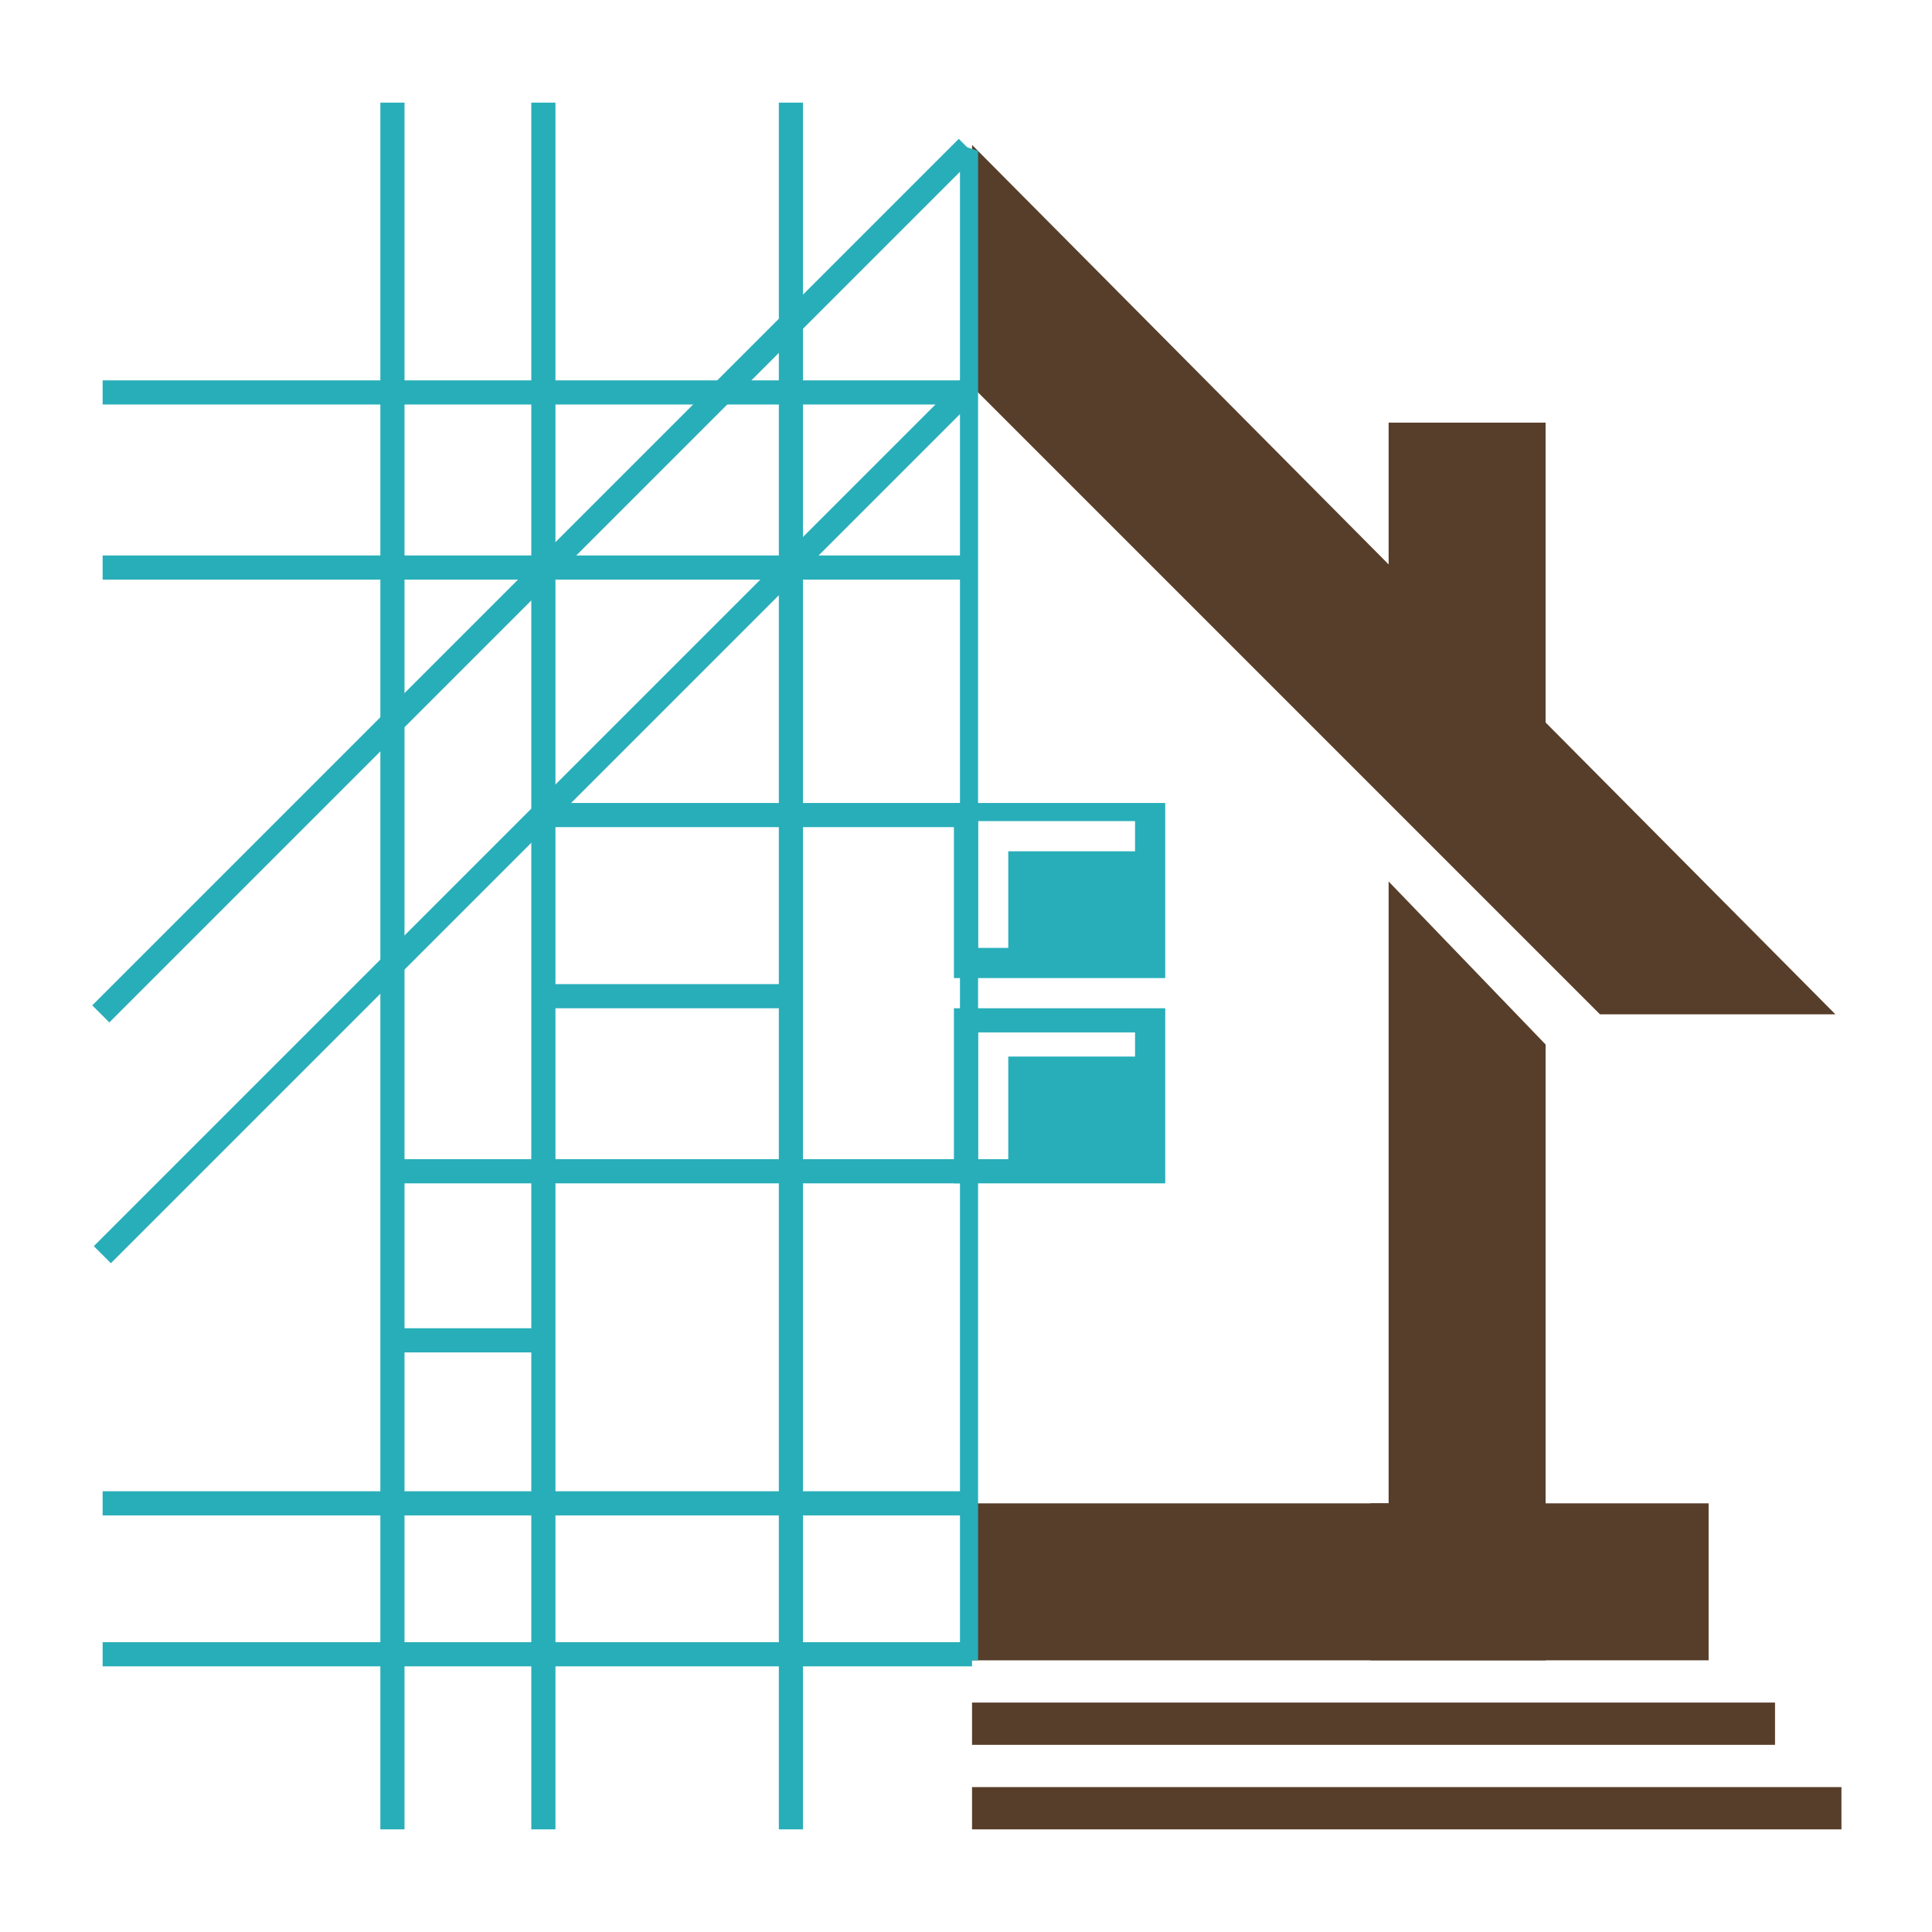
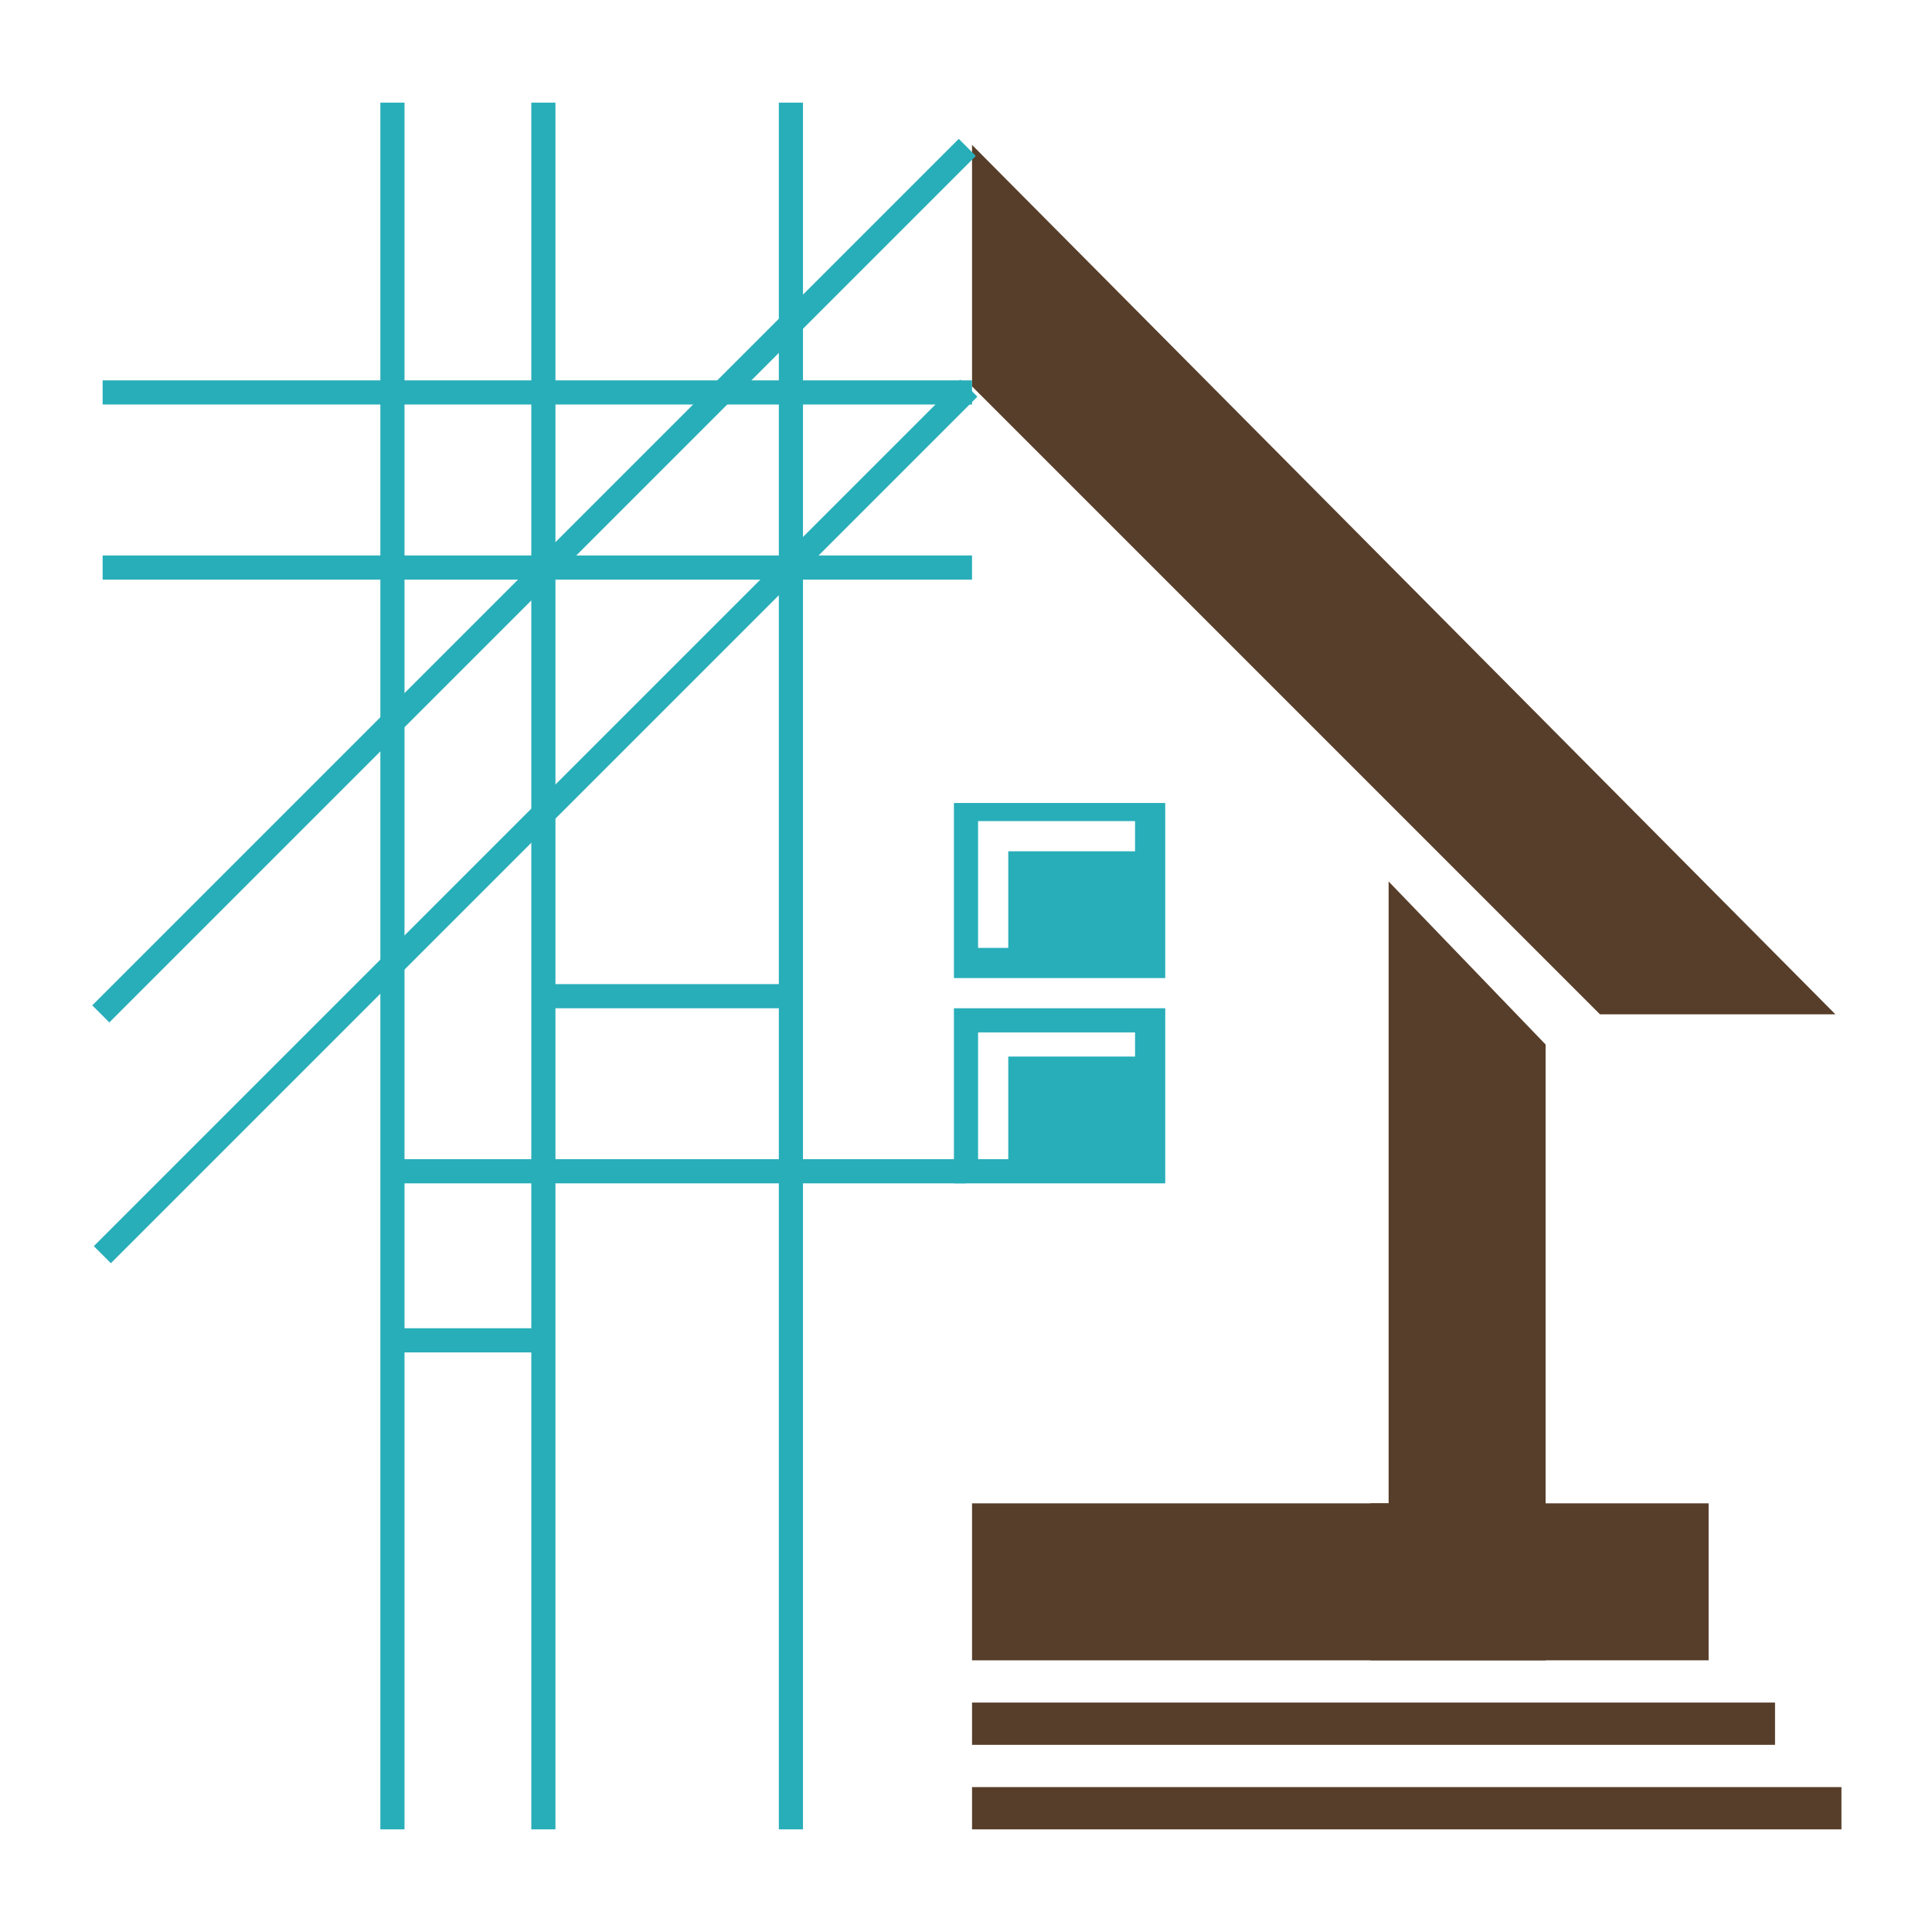
<svg xmlns="http://www.w3.org/2000/svg" version="1.1" id="Layer_1" x="0px" y="0px" width="32px" height="32px" viewBox="0 0 32 32" style="enable-background:new 0 0 32 32;" xml:space="preserve">
  <style type="text/css">
	.st0{fill-rule:evenodd;clip-rule:evenodd;fill:#573E2A;}
	.st1{fill-rule:evenodd;clip-rule:evenodd;fill:#28AEB9;}
	.st2{fill:#28AEB9;}
</style>
  <g>
    <g>
      <polygon class="st0" points="25.6,17.3 25.6,27.5 16.1,27.5 16.1,24.9 23,24.9 23,14.6   " />
      <polygon class="st0" points="16.1,2.4 30.4,16.8 26.5,16.8 16.1,6.4   " />
-       <rect x="23" y="7" class="st0" width="2.6" height="5.8" />
      <g>
        <rect x="16.7" y="17.5" class="st1" width="2.5" height="2" />
      </g>
      <g>
        <rect x="16.7" y="14.1" class="st1" width="2.5" height="2" />
      </g>
      <g>
        <g>
          <path class="st2" d="M16.1,16.7h3h0.2v0.2v2.5v0.2H19h-3h-0.2v-0.2v-2.5v-0.2H16.1z M18.8,17.1h-2.6v2.1h2.6V17.1z" />
        </g>
      </g>
      <g>
        <g>
          <path class="st2" d="M16.1,13.3h3h0.2v0.2v2.5v0.2H19h-3h-0.2v-0.2v-2.5v-0.2H16.1z M18.8,13.6h-2.6v2.1h2.6V13.6z" />
        </g>
      </g>
      <g>
-         <polygon class="st2" points="16.2,2.6 16.2,27.5 15.9,27.5 15.9,2.4 16.2,2.5    " />
-       </g>
+         </g>
      <g>
        <rect x="-1.3" y="9.4" transform="matrix(0.707 -0.707 0.707 0.707 -4.199 9.087)" class="st2" width="20.3" height="0.4" />
      </g>
      <g>
        <rect x="-1.3" y="13.4" transform="matrix(0.707 -0.707 0.707 0.707 -7.001 10.247)" class="st2" width="20.3" height="0.4" />
      </g>
      <g>
-         <rect x="1.7" y="24.7" class="st2" width="14.4" height="0.4" />
-       </g>
+         </g>
      <g>
-         <rect x="1.7" y="27.2" class="st2" width="14.4" height="0.4" />
-       </g>
+         </g>
      <g>
-         <rect x="9" y="13.3" class="st2" width="7.1" height="0.4" />
-       </g>
+         </g>
      <g>
        <rect x="6.5" y="19.2" class="st2" width="9.5" height="0.4" />
      </g>
      <g>
        <rect x="6.5" y="22" class="st2" width="2.5" height="0.4" />
      </g>
      <g>
        <g>
          <path class="st2" d="M9.2,1.7v28.6H8.8V1.7H9.2z M6.3,30.3V1.7h0.4v28.6H6.3z M13.3,1.7v28.6h-0.4V1.7H13.3z" />
        </g>
      </g>
      <g>
        <rect x="9" y="16.3" class="st2" width="4.1" height="0.4" />
      </g>
      <g>
        <rect x="1.7" y="9.2" class="st2" width="14.4" height="0.4" />
      </g>
      <rect x="22.7" y="24.9" class="st0" width="5.6" height="2.6" />
      <rect x="16.1" y="28.2" class="st0" width="13.3" height="0.7" />
      <rect x="16.1" y="29.6" class="st0" width="14.4" height="0.7" />
      <g>
        <rect x="1.7" y="6.3" class="st2" width="14.4" height="0.4" />
      </g>
    </g>
  </g>
</svg>